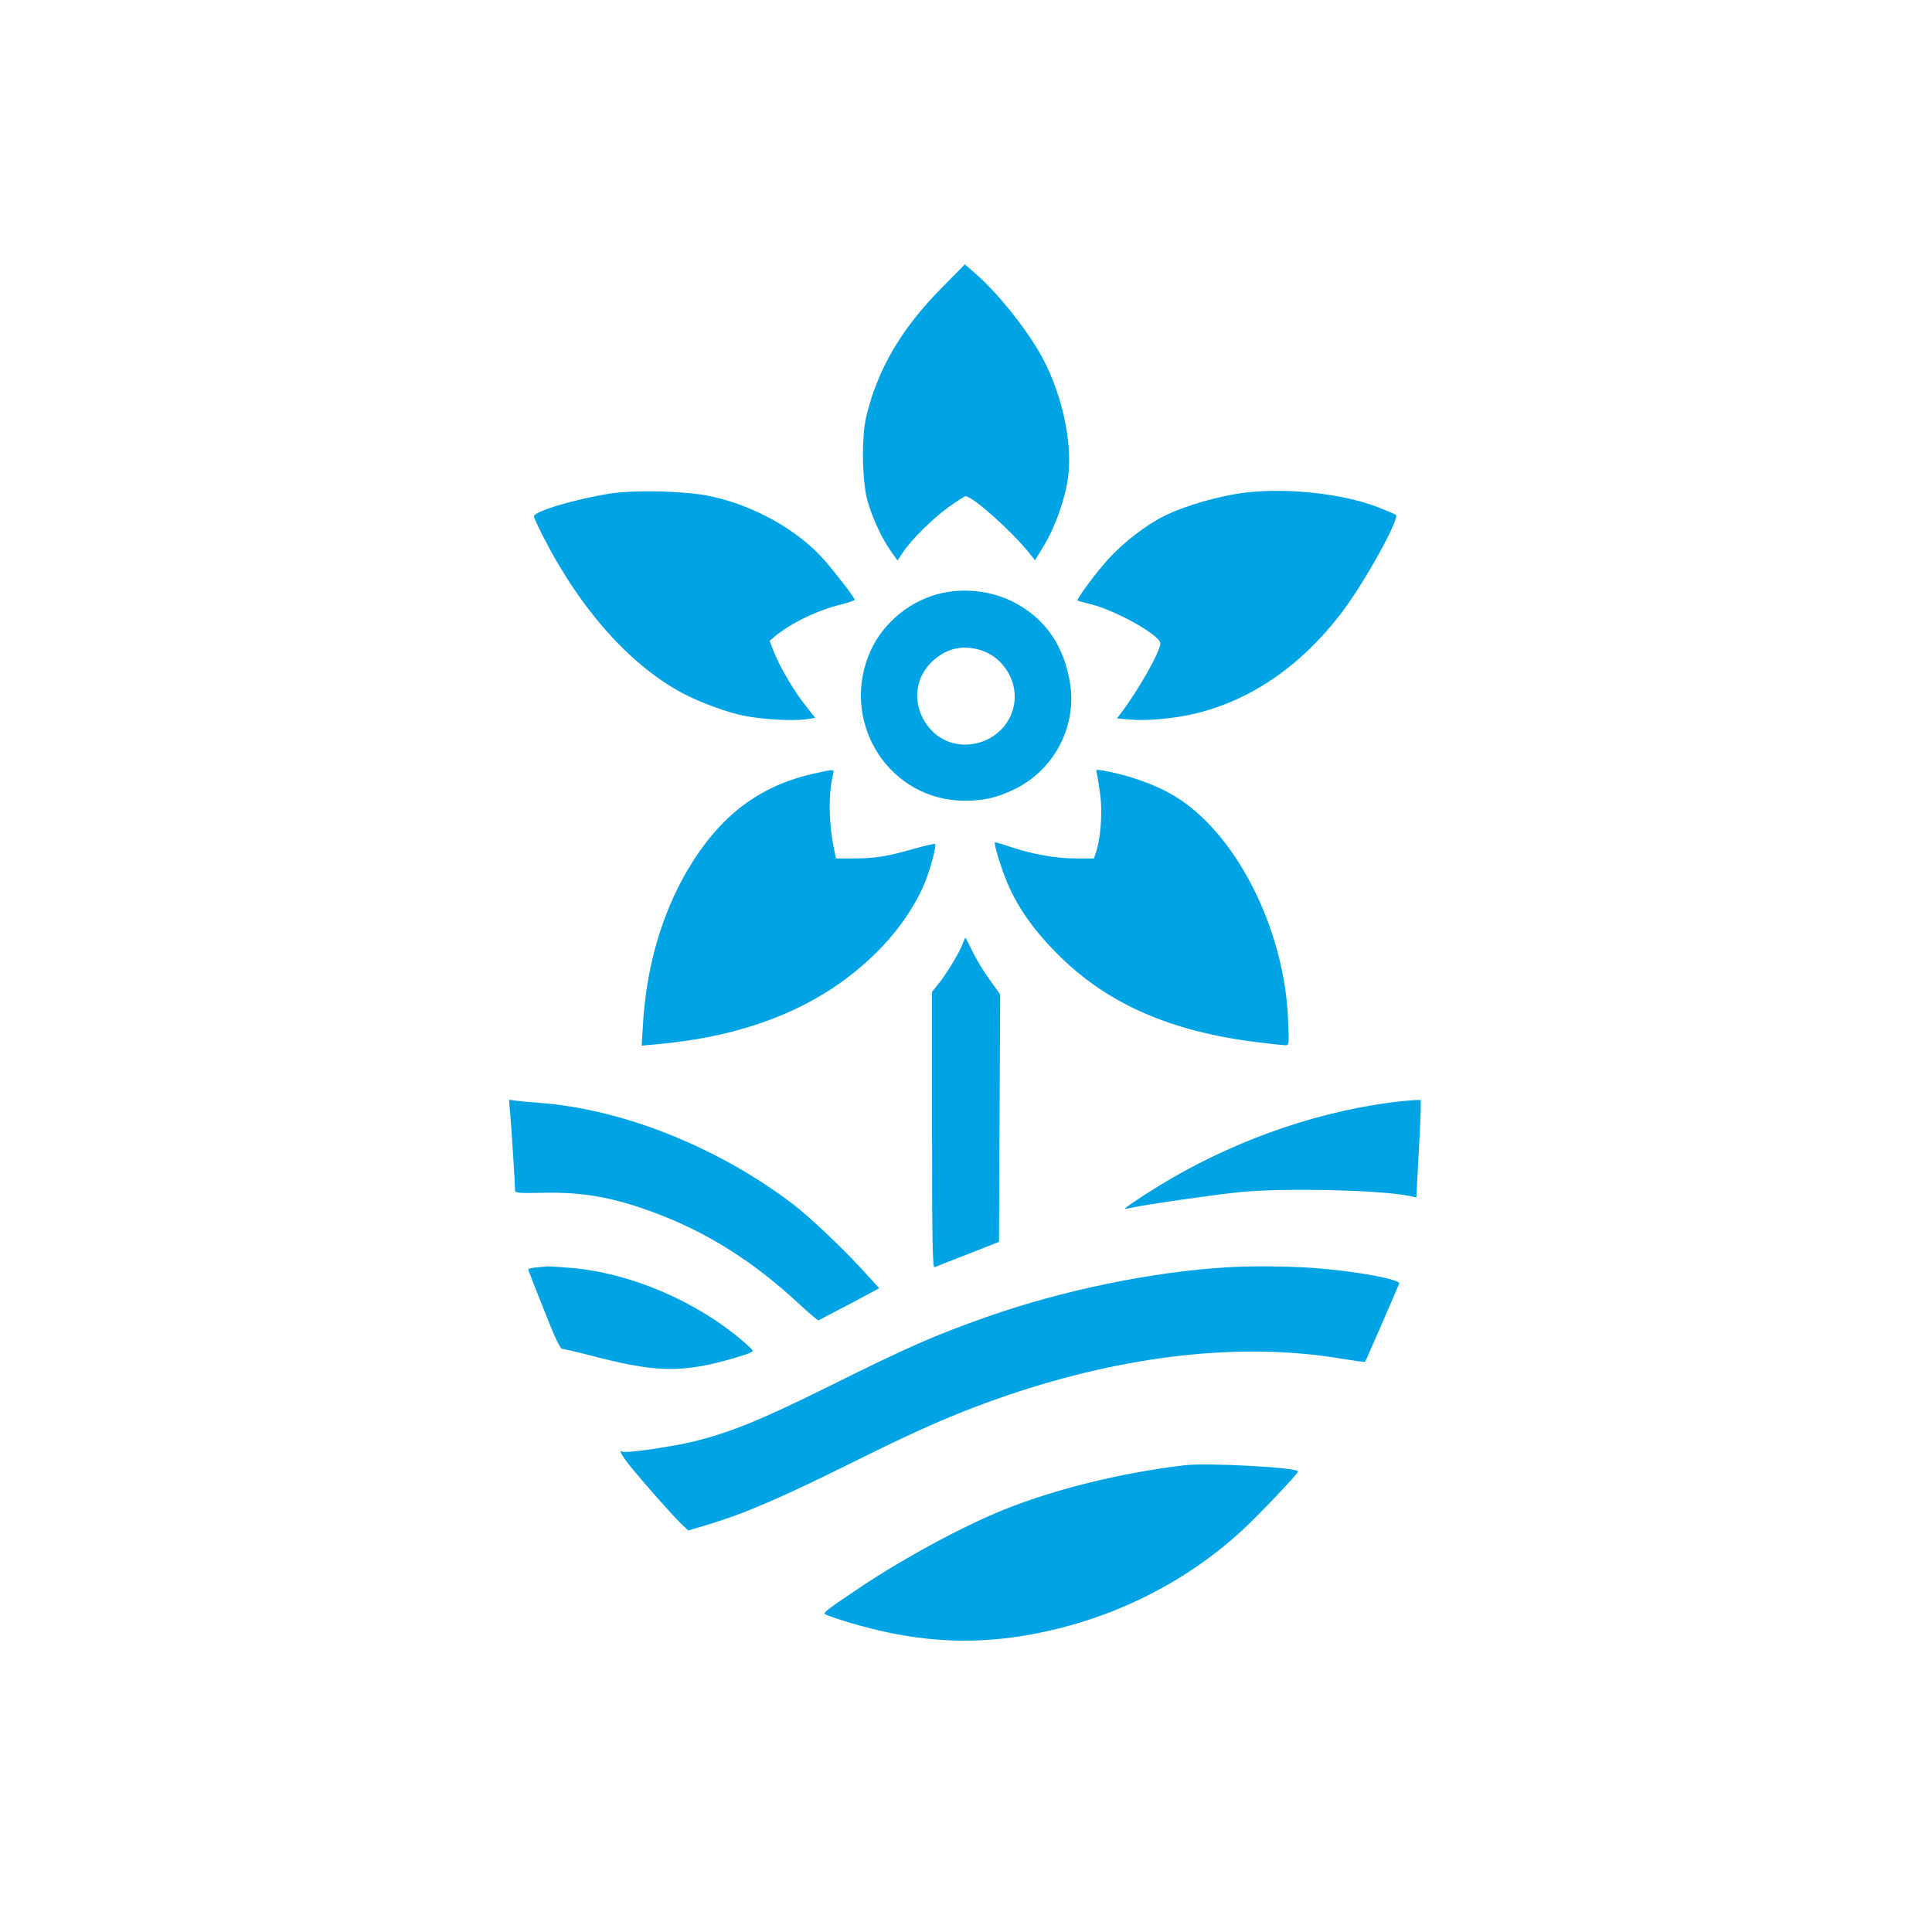
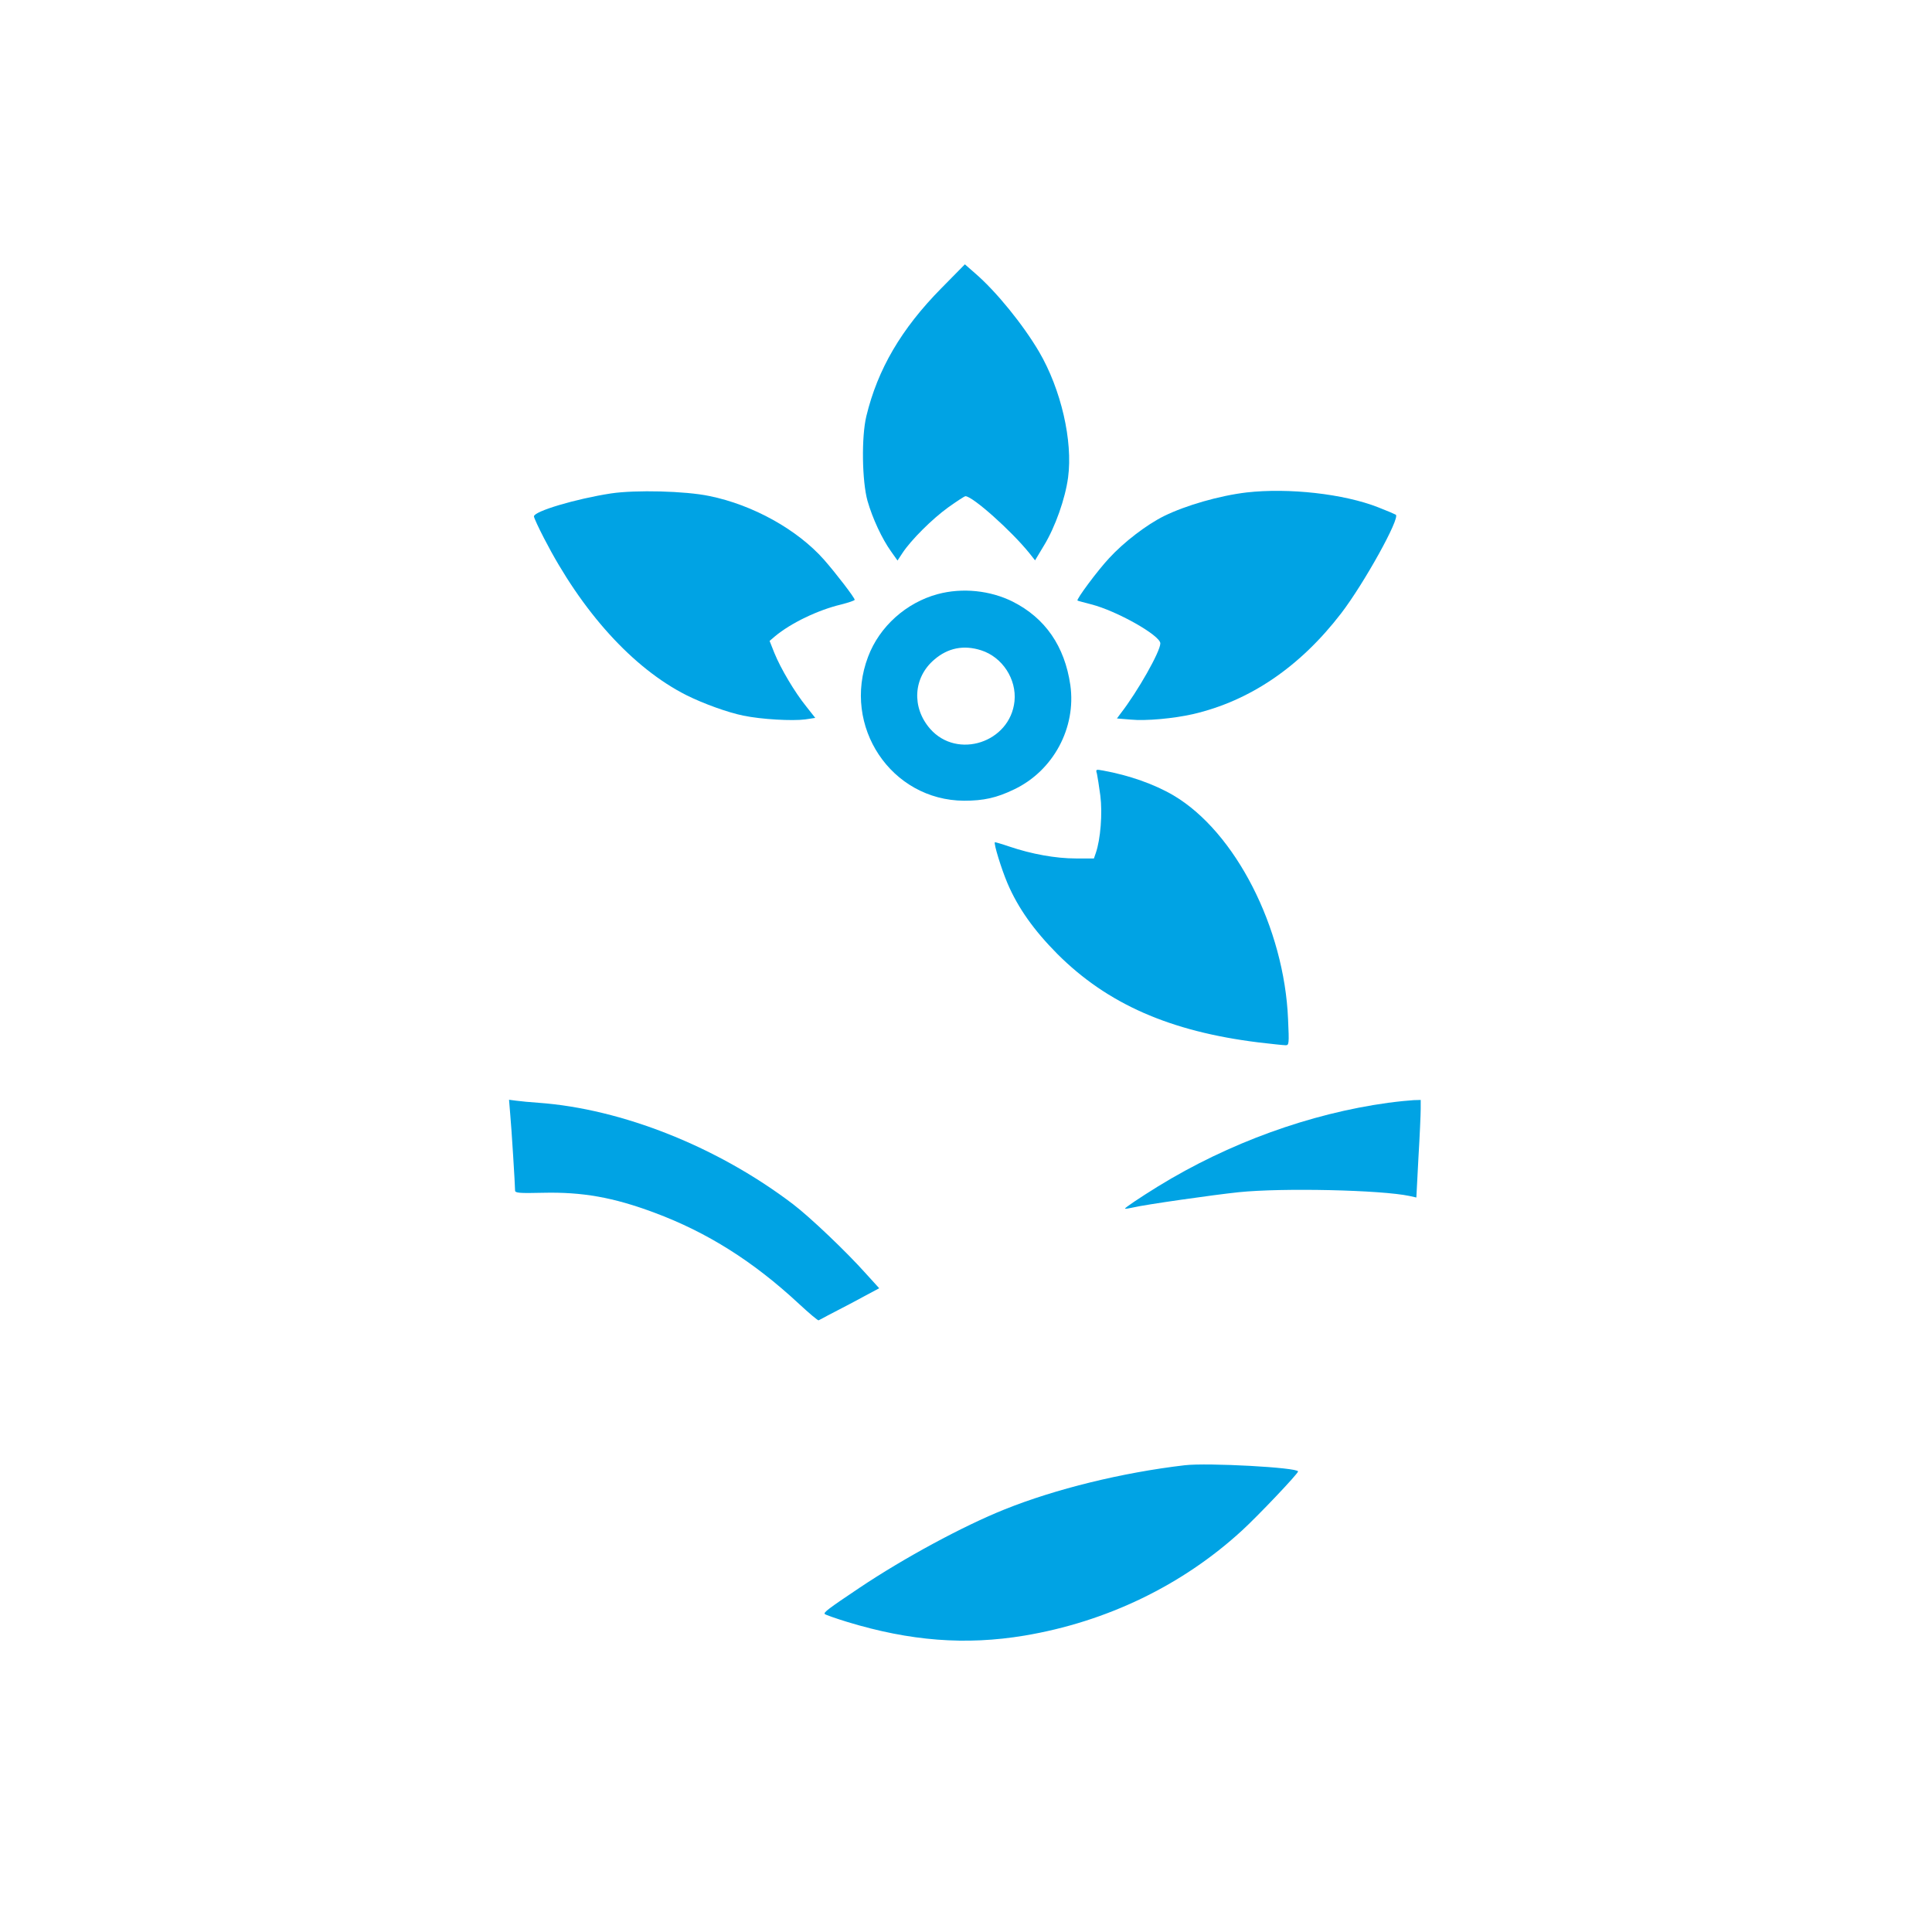
<svg xmlns="http://www.w3.org/2000/svg" version="1.0" width="1024pt" height="1024pt" viewBox="0 0 1024 1024" preserveAspectRatio="xMidYMid meet">
  <g transform="translate(0,1024) scale(0.1,-0.1)" fill="#00a3e4" stroke="none">
    <path d="M4989 8712 c-212 -215 -337 -429 -397 -677 -27 -111 -23 -346 6 -450 27 -94 77 -201 125 -268 l34 -48 27 41 c45 68 156 179 242 241 45 32 86 59 91 59 38 0 243 -183 339 -302 l30 -38 48 80 c59 97 112 247 127 359 26 194 -37 467 -154 667 -85 144 -226 318 -337 414 l-56 49 -125 -127z" />
    <path d="M3240 7625 c-189 -29 -410 -95 -410 -122 0 -7 24 -59 53 -115 201 -391 472 -690 756 -833 90 -45 221 -92 301 -108 96 -20 260 -29 328 -20 l53 8 -48 61 c-60 74 -135 200 -169 284 l-25 63 28 24 c85 71 229 140 351 169 39 10 72 21 72 25 0 11 -98 139 -163 213 -141 159 -376 290 -607 337 -129 27 -391 33 -520 14z" />
    <path d="M6608 7630 c-145 -17 -324 -69 -438 -125 -93 -46 -214 -139 -291 -223 -61 -65 -176 -220 -168 -225 2 -2 35 -10 72 -20 135 -34 367 -165 367 -207 0 -43 -120 -255 -210 -371 l-20 -27 73 -6 c81 -8 229 6 330 29 302 70 568 251 786 535 121 158 314 506 289 522 -7 4 -49 22 -93 39 -183 72 -475 104 -697 79z" />
    <path d="M4970 7091 c-167 -45 -309 -172 -369 -332 -140 -368 122 -761 509 -763 103 0 172 15 265 60 208 99 330 327 298 553 -30 206 -133 355 -305 442 -120 60 -268 75 -398 40z m231 -298 c112 -36 188 -153 176 -270 -23 -218 -303 -310 -447 -146 -99 113 -90 272 22 367 72 62 156 79 249 49z" />
-     <path d="M4311 6139 c-289 -65 -497 -224 -666 -509 -140 -238 -222 -525 -238 -834 l-6 -98 77 7 c515 45 912 217 1198 518 98 103 180 226 226 339 30 74 63 197 54 205 -2 2 -53 -9 -113 -26 -139 -40 -207 -51 -320 -51 l-92 0 -11 53 c-28 135 -30 291 -5 390 8 32 10 32 -104 6z" />
    <path d="M5814 6139 c3 -13 11 -65 18 -116 12 -94 1 -232 -24 -304 l-10 -29 -96 0 c-106 0 -234 23 -352 63 -41 14 -76 24 -77 23 -7 -7 35 -143 67 -218 56 -131 140 -249 264 -374 265 -265 597 -411 1066 -469 68 -8 133 -15 144 -15 18 0 19 6 13 138 -20 484 -279 992 -607 1186 -102 60 -236 107 -374 132 -38 7 -39 6 -32 -17z" />
-     <path d="M5102 5237 c-16 -44 -87 -162 -129 -213 l-33 -41 0 -733 c0 -582 3 -731 13 -727 6 3 86 35 177 70 l165 65 3 656 3 656 -56 78 c-31 42 -72 110 -91 150 -19 39 -36 72 -37 72 -2 0 -8 -15 -15 -33z" />
    <path d="M2704 4338 c7 -74 26 -380 26 -408 0 -13 22 -15 147 -12 209 5 374 -24 593 -106 279 -104 523 -258 764 -482 54 -50 101 -90 105 -88 3 2 77 41 164 86 l157 84 -69 76 c-107 120 -298 301 -387 369 -399 304 -907 506 -1349 538 -44 3 -97 8 -118 11 l-39 5 6 -73z" />
    <path d="M7358 4395 c-415 -57 -846 -213 -1220 -443 -97 -60 -179 -115 -175 -118 1 -2 20 1 42 6 62 15 426 67 560 81 232 24 757 12 906 -20 l36 -8 11 211 c7 116 12 232 12 259 l0 47 -37 -1 c-21 -1 -82 -7 -135 -14z" />
-     <path d="M2848 3523 c-27 -2 -48 -7 -48 -11 0 -4 37 -100 83 -214 61 -155 86 -208 99 -208 9 0 95 -20 190 -45 332 -85 472 -82 781 16 20 7 37 16 37 19 0 4 -24 28 -53 52 -248 213 -599 362 -912 388 -66 5 -122 9 -125 8 -3 -1 -26 -3 -52 -5z" />
-     <path d="M6505 3523 c-396 -23 -876 -122 -1275 -263 -282 -100 -411 -156 -855 -377 -346 -171 -509 -237 -698 -283 -119 -29 -363 -64 -379 -54 -21 13 -3 -20 39 -73 69 -86 225 -262 271 -307 l40 -38 107 32 c200 61 384 140 810 352 329 163 529 249 776 333 630 214 1243 282 1767 194 68 -11 125 -19 127 -17 2 2 42 93 90 203 47 110 88 205 91 211 10 23 -236 68 -461 84 -129 9 -328 11 -450 3z" />
    <path d="M6280 2474 c-333 -39 -686 -126 -955 -234 -222 -89 -534 -258 -770 -416 -167 -112 -192 -131 -183 -139 4 -4 58 -23 120 -42 332 -101 626 -124 938 -72 435 73 836 266 1153 557 83 76 297 301 297 313 0 21 -479 47 -600 33z" />
  </g>
</svg>